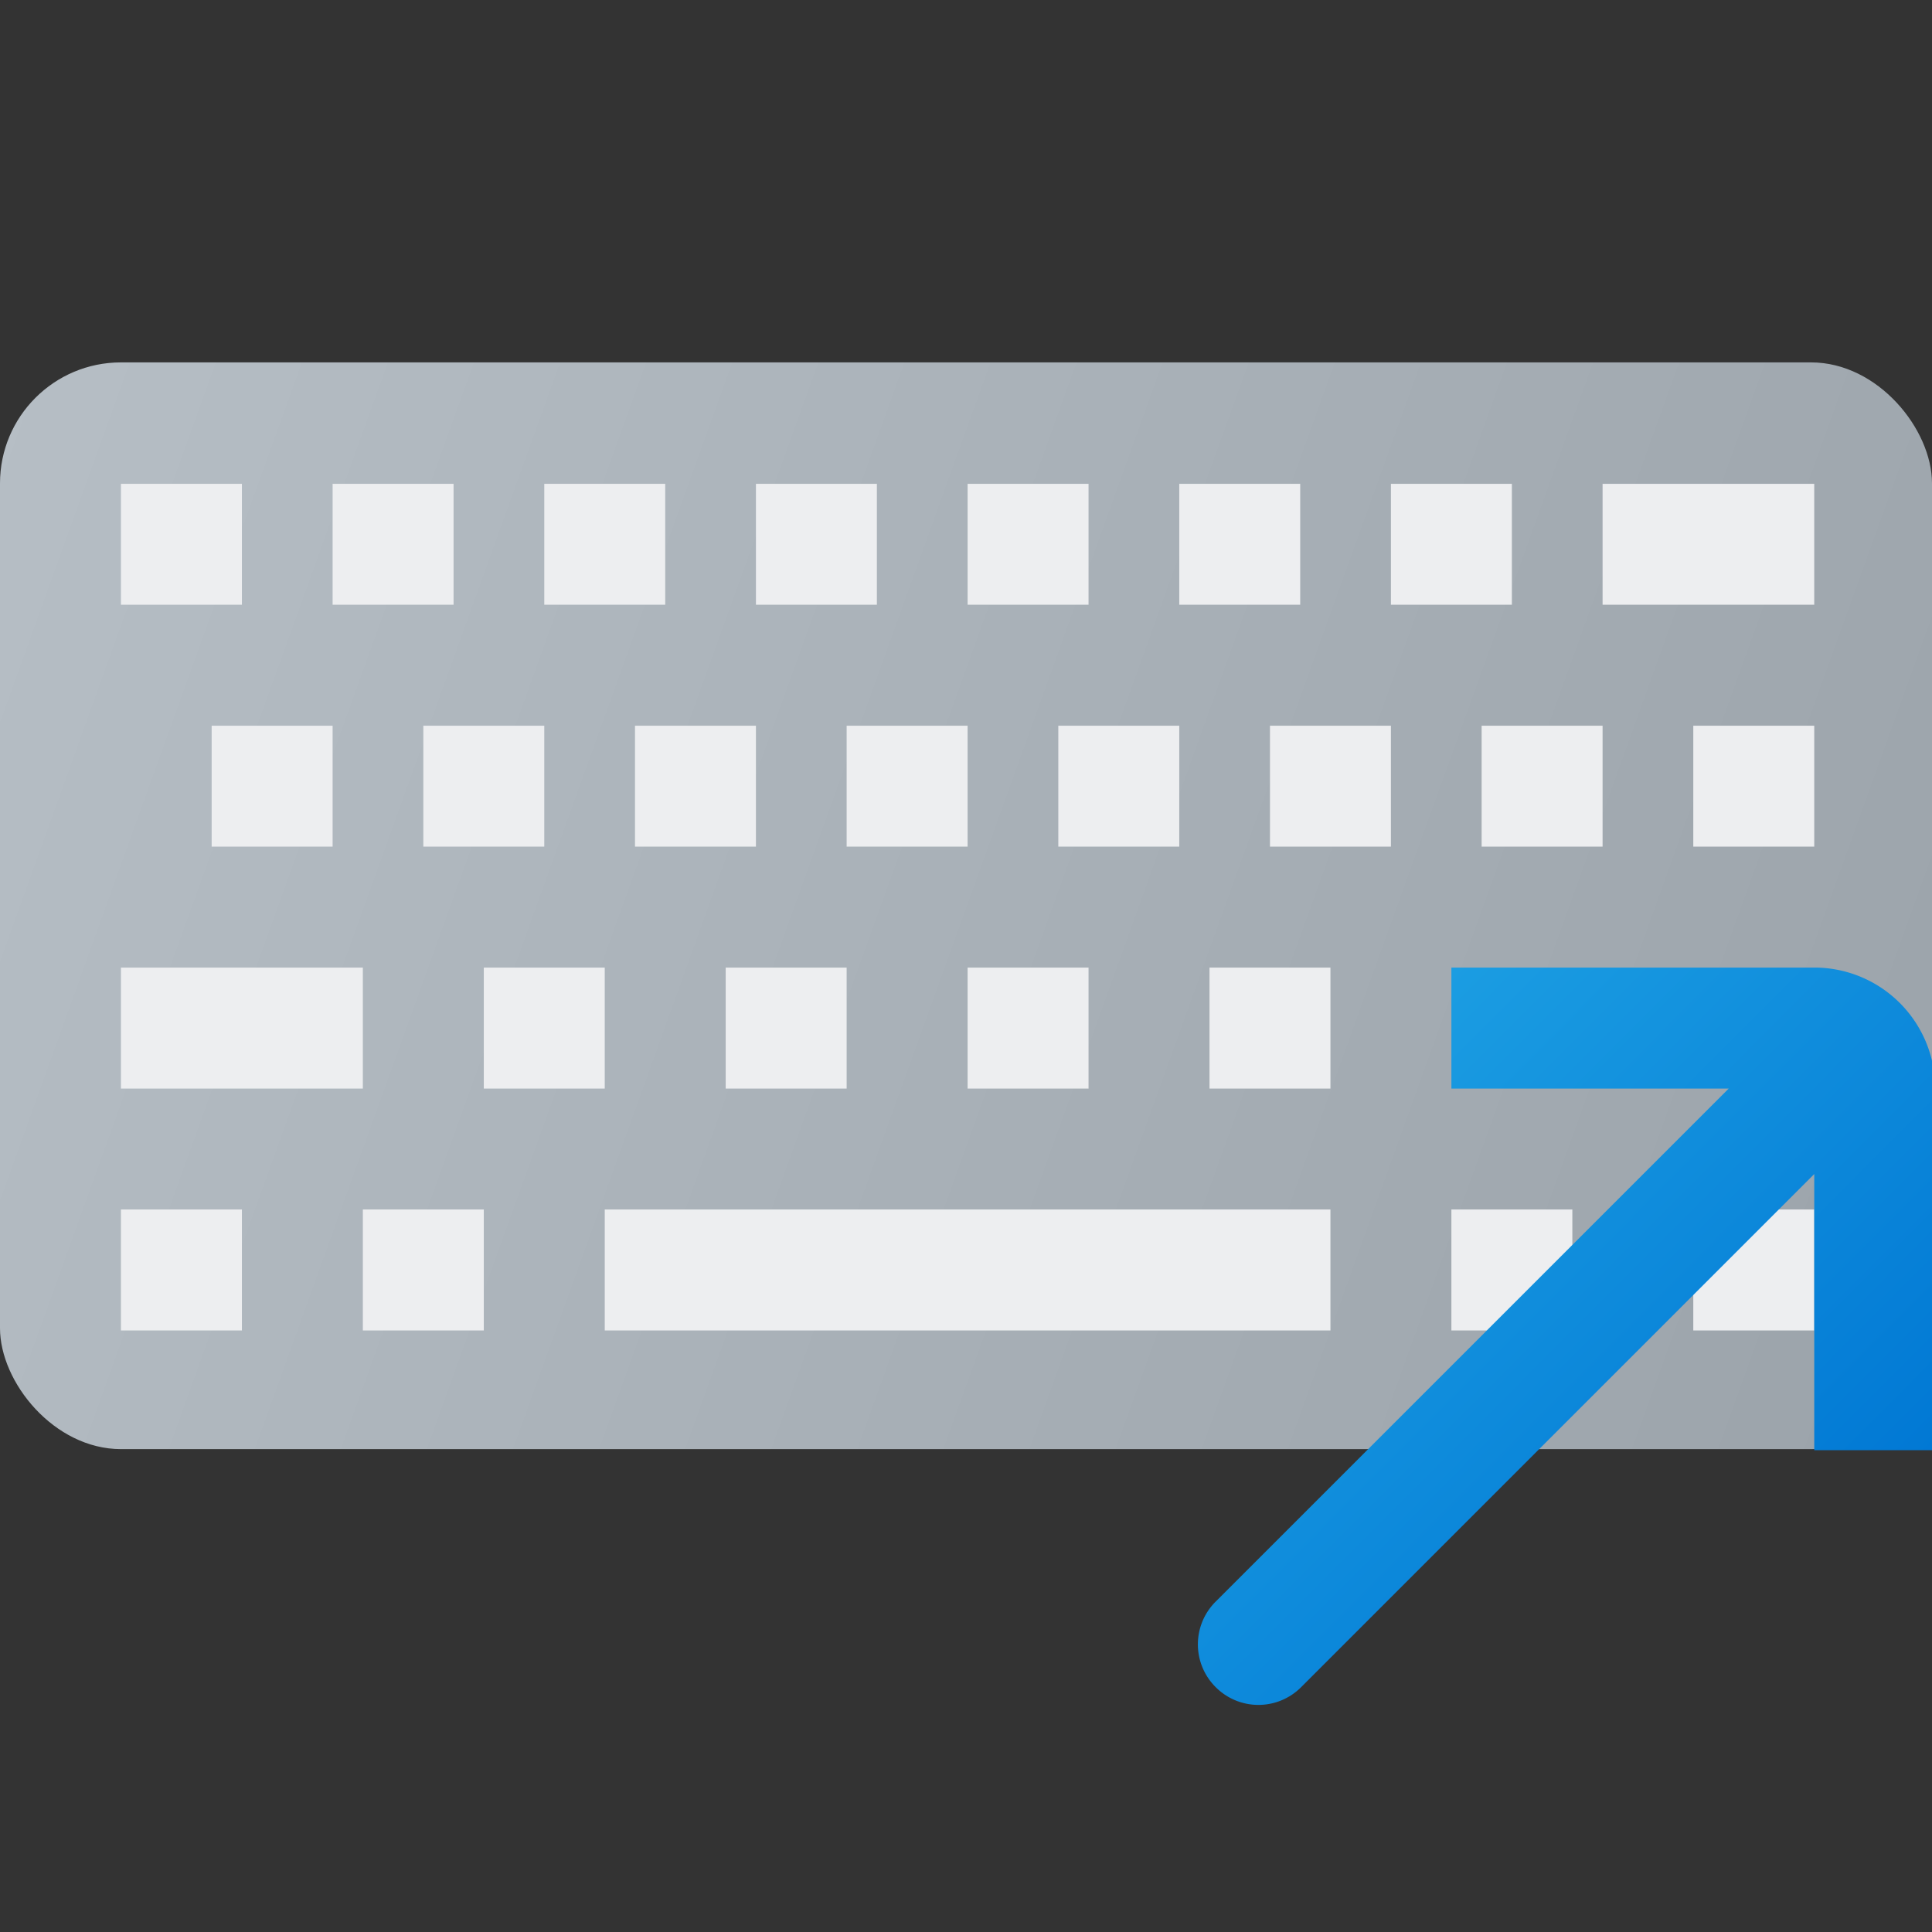
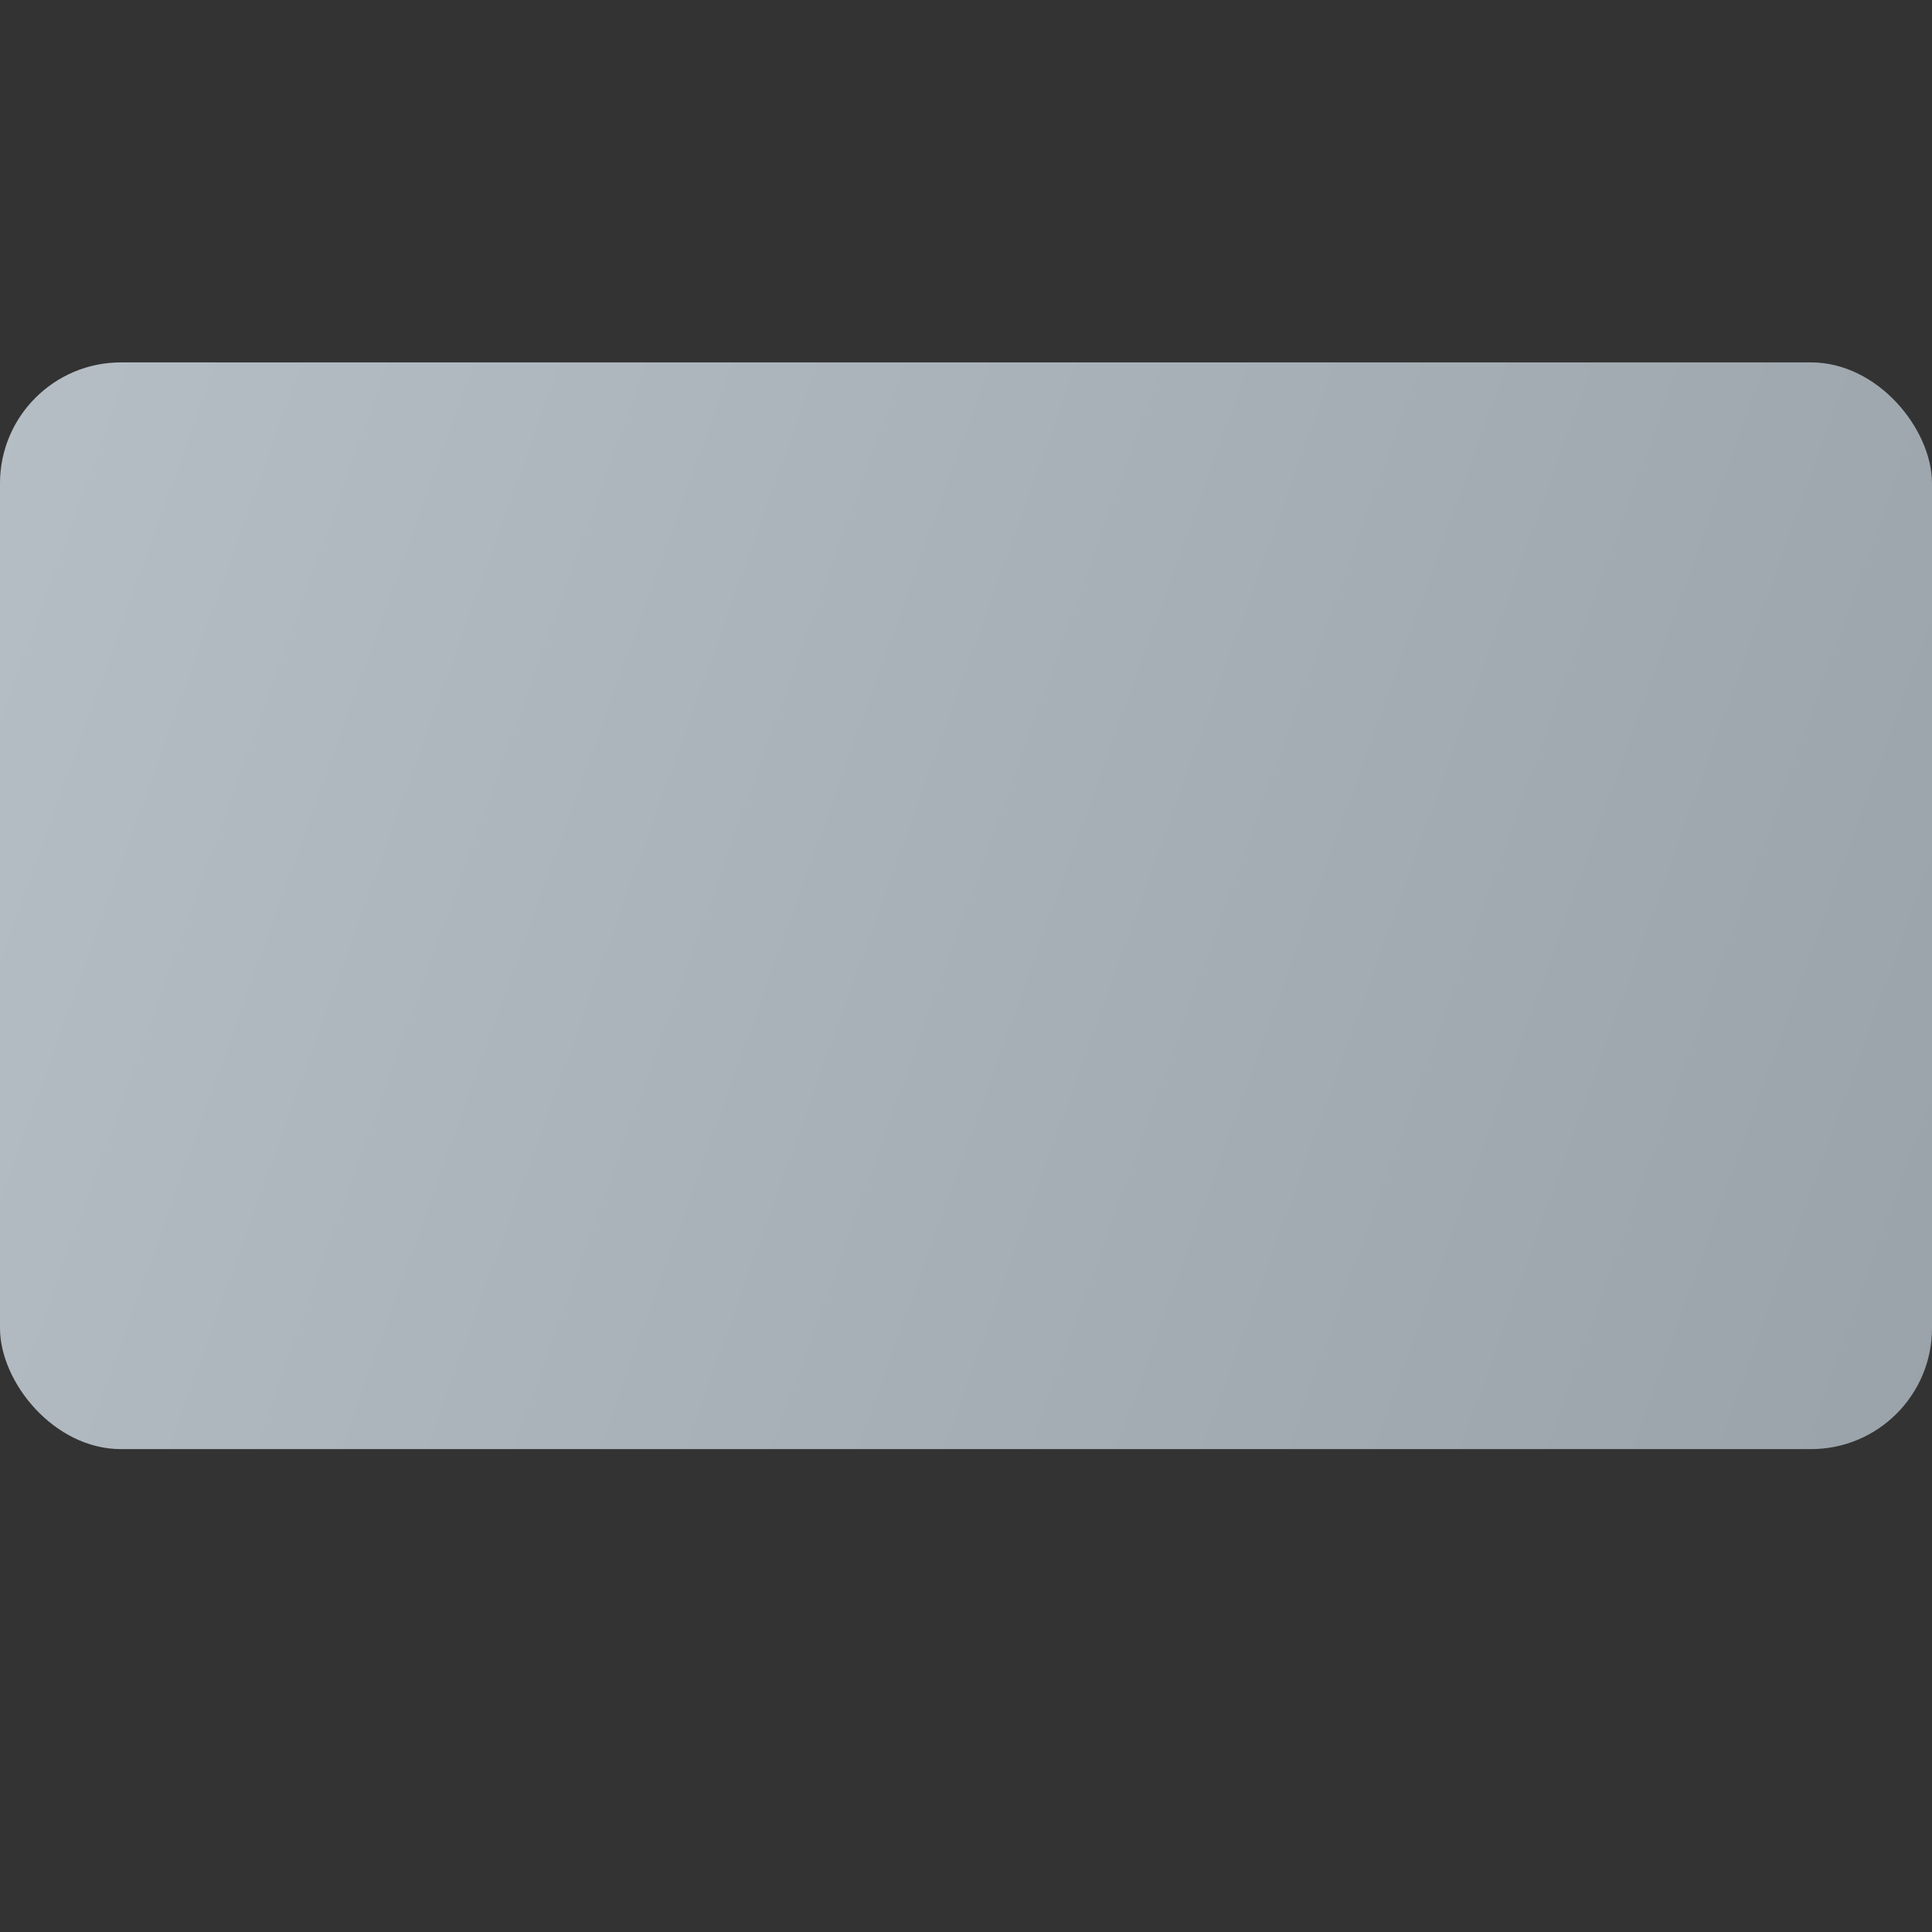
<svg xmlns="http://www.w3.org/2000/svg" xmlns:ns1="http://www.inkscape.org/namespaces/inkscape" xmlns:ns2="http://sodipodi.sourceforge.net/DTD/sodipodi-0.dtd" xmlns:xlink="http://www.w3.org/1999/xlink" width="16" height="16" viewBox="0 0 4.233 4.233" version="1.1" id="svg5" ns1:version="1.1.2 (0a00cf5339, 2022-02-04, custom)" ns2:docname="preferences-desktop-keyboard-shortcuts.svg">
  <rect x="0" y="0" width="4.233" height="4.233" fill="#333333" stroke="none" />
  <ns2:namedview id="namedview7" pagecolor="#ffffff" bordercolor="#666666" borderopacity="1.0" ns1:pageshadow="2" ns1:pageopacity="0.0" ns1:pagecheckerboard="0" ns1:document-units="px" showgrid="false" units="px" height="64px" ns1:zoom="45.254834" ns1:cx="9.4354561" ns1:cy="11.722505" ns1:window-width="1920" ns1:window-height="1028" ns1:window-x="0" ns1:window-y="0" ns1:window-maximized="1" ns1:current-layer="svg5" showguides="false" />
  <defs id="defs2">
    <linearGradient ns1:collect="always" id="linearGradient23571">
      <stop style="stop-color:#b6bec5;stop-opacity:1;" offset="0" id="stop23567" />
      <stop style="stop-color:#9ba3aa;stop-opacity:1" offset="1" id="stop23569" />
    </linearGradient>
    <linearGradient ns1:collect="always" xlink:href="#linearGradient23571" id="linearGradient23573" x1="0.529" y1="5.027" x2="16.404" y2="12.171" gradientUnits="userSpaceOnUse" gradientTransform="matrix(0.267,0,0,0.333,-0.141,-0.882)" />
    <linearGradient ns1:collect="always" id="linearGradient2733">
      <stop style="stop-color:#1b9de2;stop-opacity:1;" offset="0" id="stop2729" />
      <stop style="stop-color:#0178d4;stop-opacity:1" offset="1" id="stop2731" />
    </linearGradient>
    <linearGradient ns1:collect="always" xlink:href="#linearGradient2733" id="linearGradient1464" x1="12" y1="8" x2="16" y2="11.99" gradientUnits="userSpaceOnUse" />
  </defs>
  <rect style="fill:url(#linearGradient23573);fill-opacity:1;stroke-width:0.079;stroke-linejoin:round" id="rect858" width="4.233" height="2.381" x="0" y="0.794" ry="0.265" />
-   <path id="rect1155" style="opacity:1;fill:#edeef0;fill-opacity:1;stroke-width:1;stroke-linejoin:round" d="M 1,4 V 5 H 2 V 4 Z m 1.75,0 v 1 h 1 V 4 Z M 4.5,4 v 1 h 1 V 4 Z m 1.75,0 v 1 h 1 V 4 Z M 8,4 V 5 H 9 V 4 Z m 1.75,0 v 1 h 1 V 4 Z m 1.75,0 v 1 h 1 V 4 Z m 1.75,0 V 5 H 15 V 4 Z M 1.75,6 v 1 h 1 V 6 Z M 3.5,6 v 1 h 1 V 6 Z m 1.75,0 v 1 h 1 V 6 Z M 7,6 V 7 H 8 V 6 Z m 1.75,0 v 1 h 1 V 6 Z m 1.75,0 v 1 h 1 V 6 Z m 1.75,0 v 1 h 1 V 6 Z M 14,6 v 1 h 1 V 6 Z M 1,8 V 9 H 3 V 8 Z M 4,8 V 9 H 5 V 8 Z M 6,8 V 9 H 7 V 8 Z M 8,8 V 9 H 9 V 8 Z m 2,0 v 1 h 1 V 8 Z m -9,2 v 1 h 1 v -1 z m 2,0 v 1 h 1 v -1 z m 2,0 v 1 h 6 v -1 z m 7,0 v 1 h 1 v -1 z m 2,0 v 1 h 1 v -1 z" transform="scale(0.265)" ns2:nodetypes="cccccccccccccccccccccccccccccccccccccccccccccccccccccccccccccccccccccccccccccccccccccccccccccccccccccccccccccccccccccccccccccccccc" />
-   <path id="rect1039" style="opacity:1;fill:url(#linearGradient1464);stroke-width:1;stroke-linecap:round;stroke-linejoin:round;fill-opacity:1" d="M 12 8 L 12 9 L 14.293 9 L 10.051 13.242 C 9.855 13.438 9.855 13.753 10.051 13.949 C 10.247 14.145 10.562 14.145 10.758 13.949 L 15 9.707 L 15 11.99 L 16 11.99 L 16 9 A 1 1 0 0 0 16 8.998 A 1 1 0 0 0 16 8.996 A 1 1 0 0 0 16 8.994 A 1 1 0 0 0 16 8.992 A 1 1 0 0 0 16 8.99 A 1 1 0 0 0 16 8.988 A 1 1 0 0 0 16 8.986 A 1 1 0 0 0 16 8.984 A 1 1 0 0 0 16 8.982 A 1 1 0 0 0 16 8.98 A 1 1 0 0 0 16 8.979 A 1 1 0 0 0 16 8.977 A 1 1 0 0 0 16 8.975 A 1 1 0 0 0 15.025 8 L 15 8 L 12 8 z " transform="scale(0.265)" />
</svg>